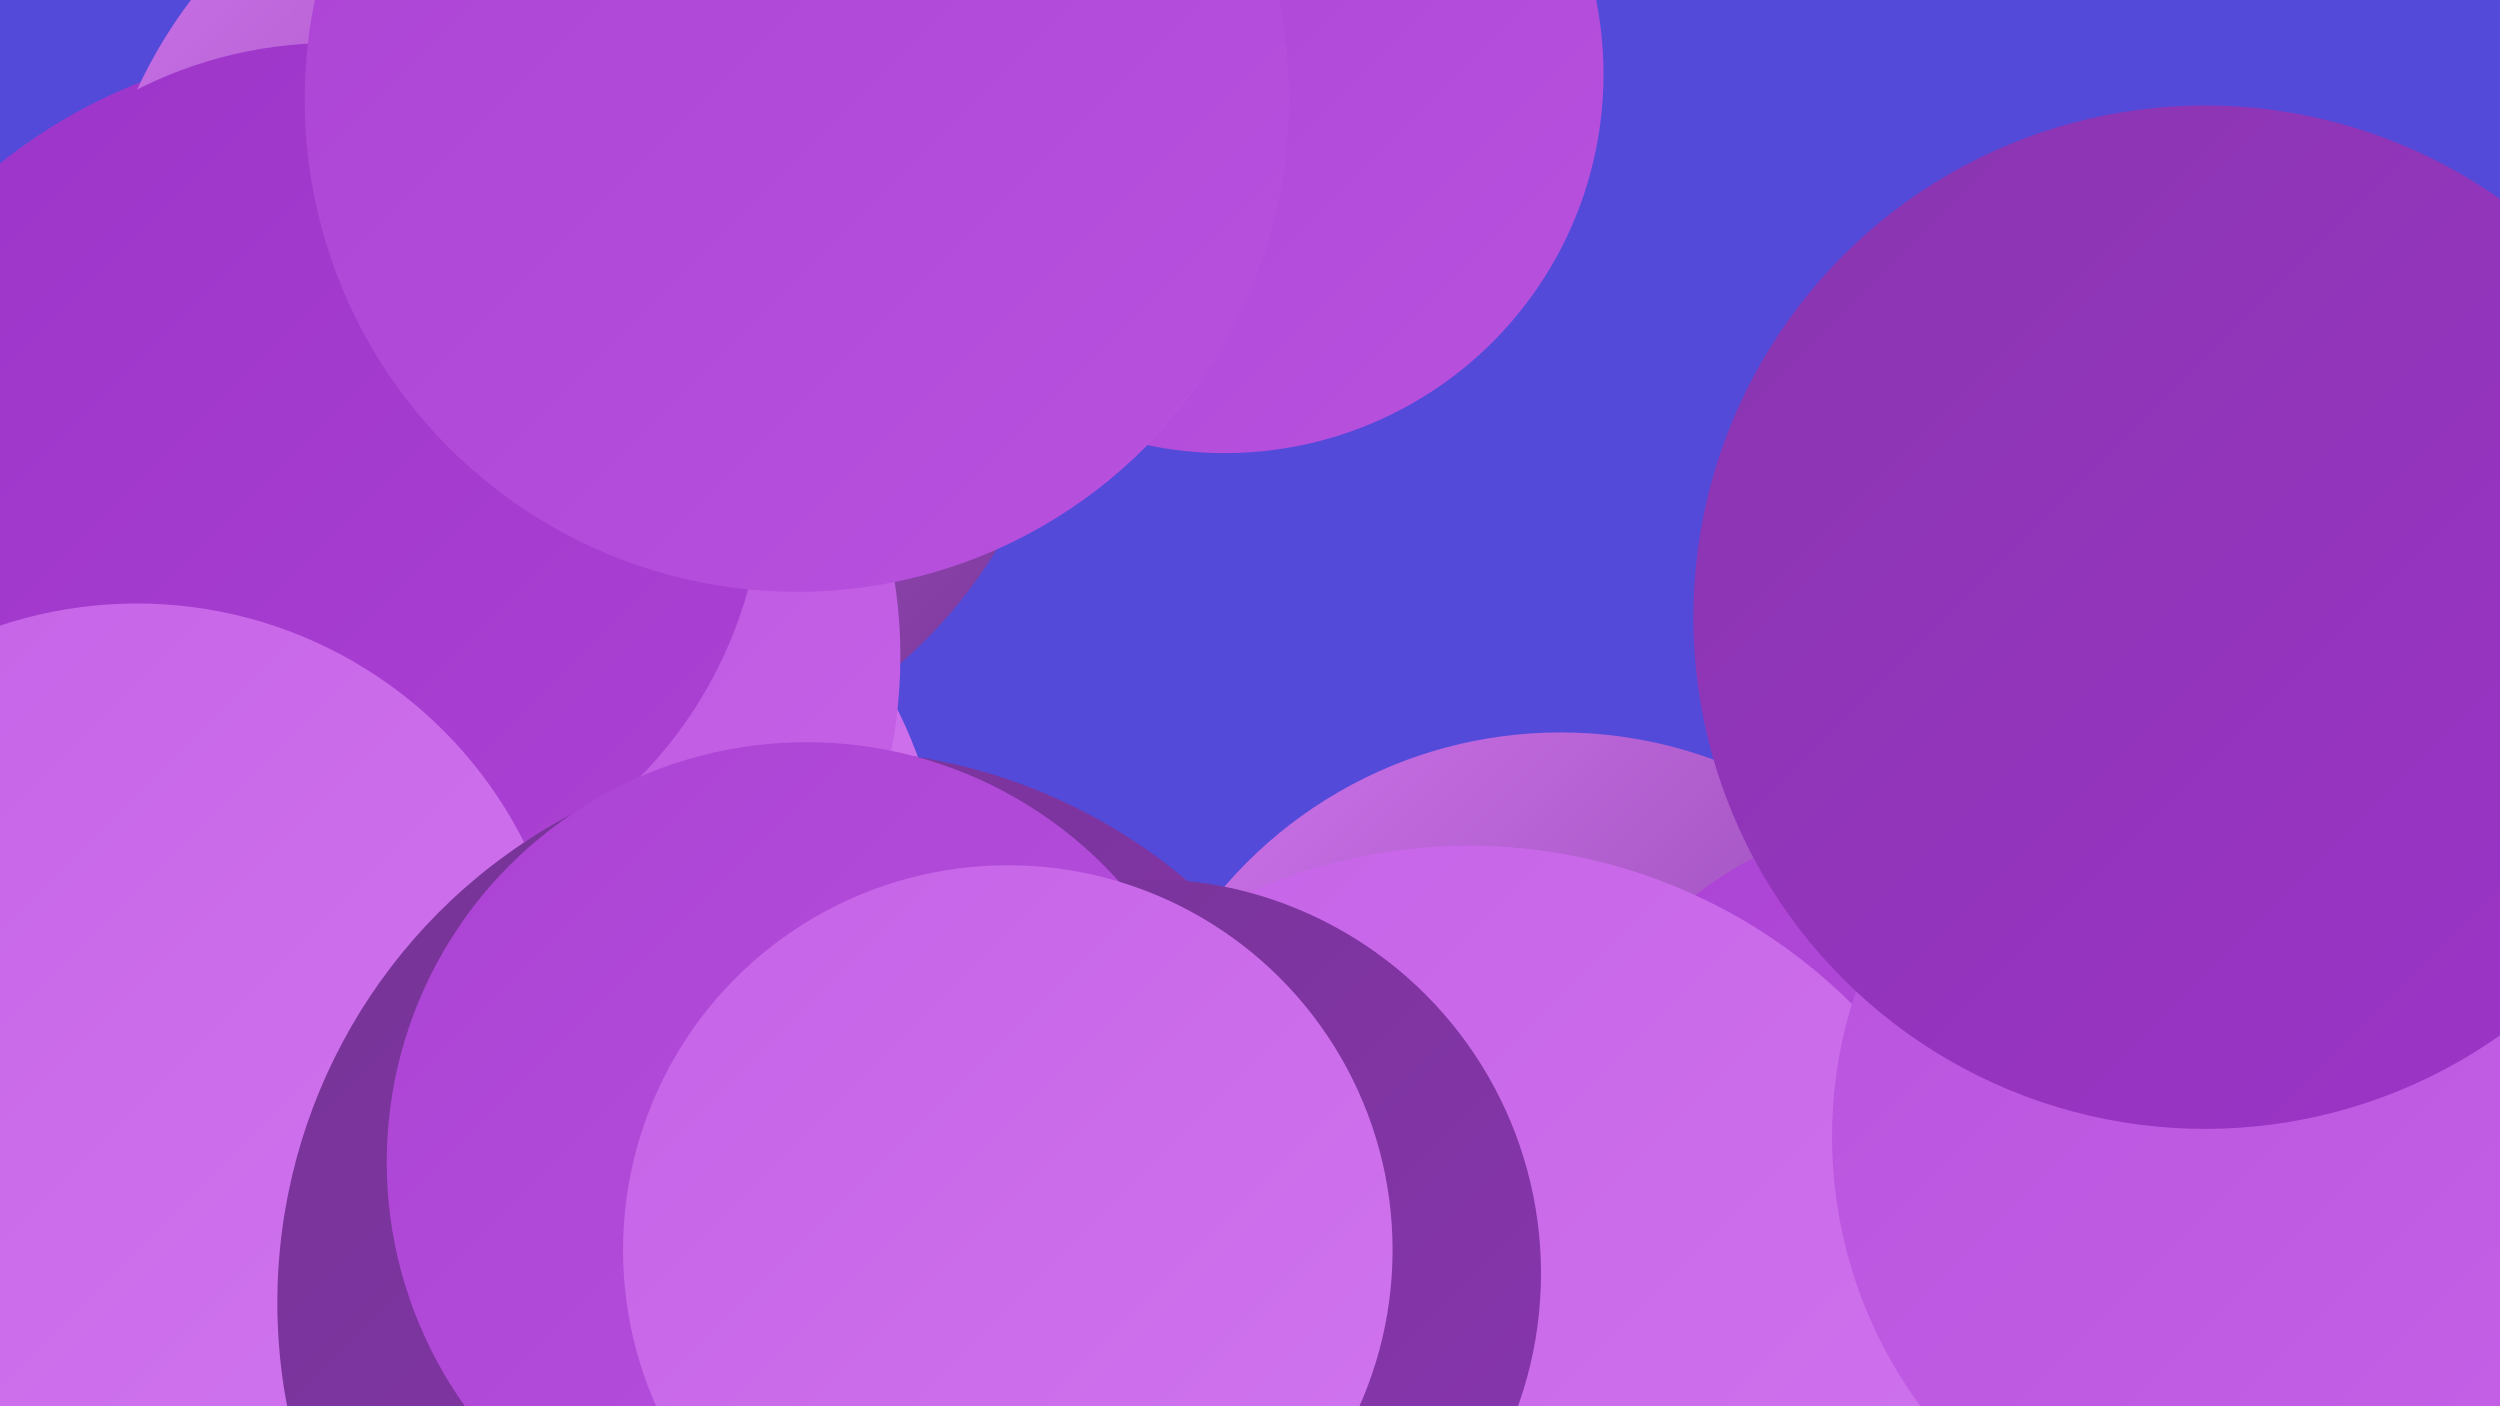
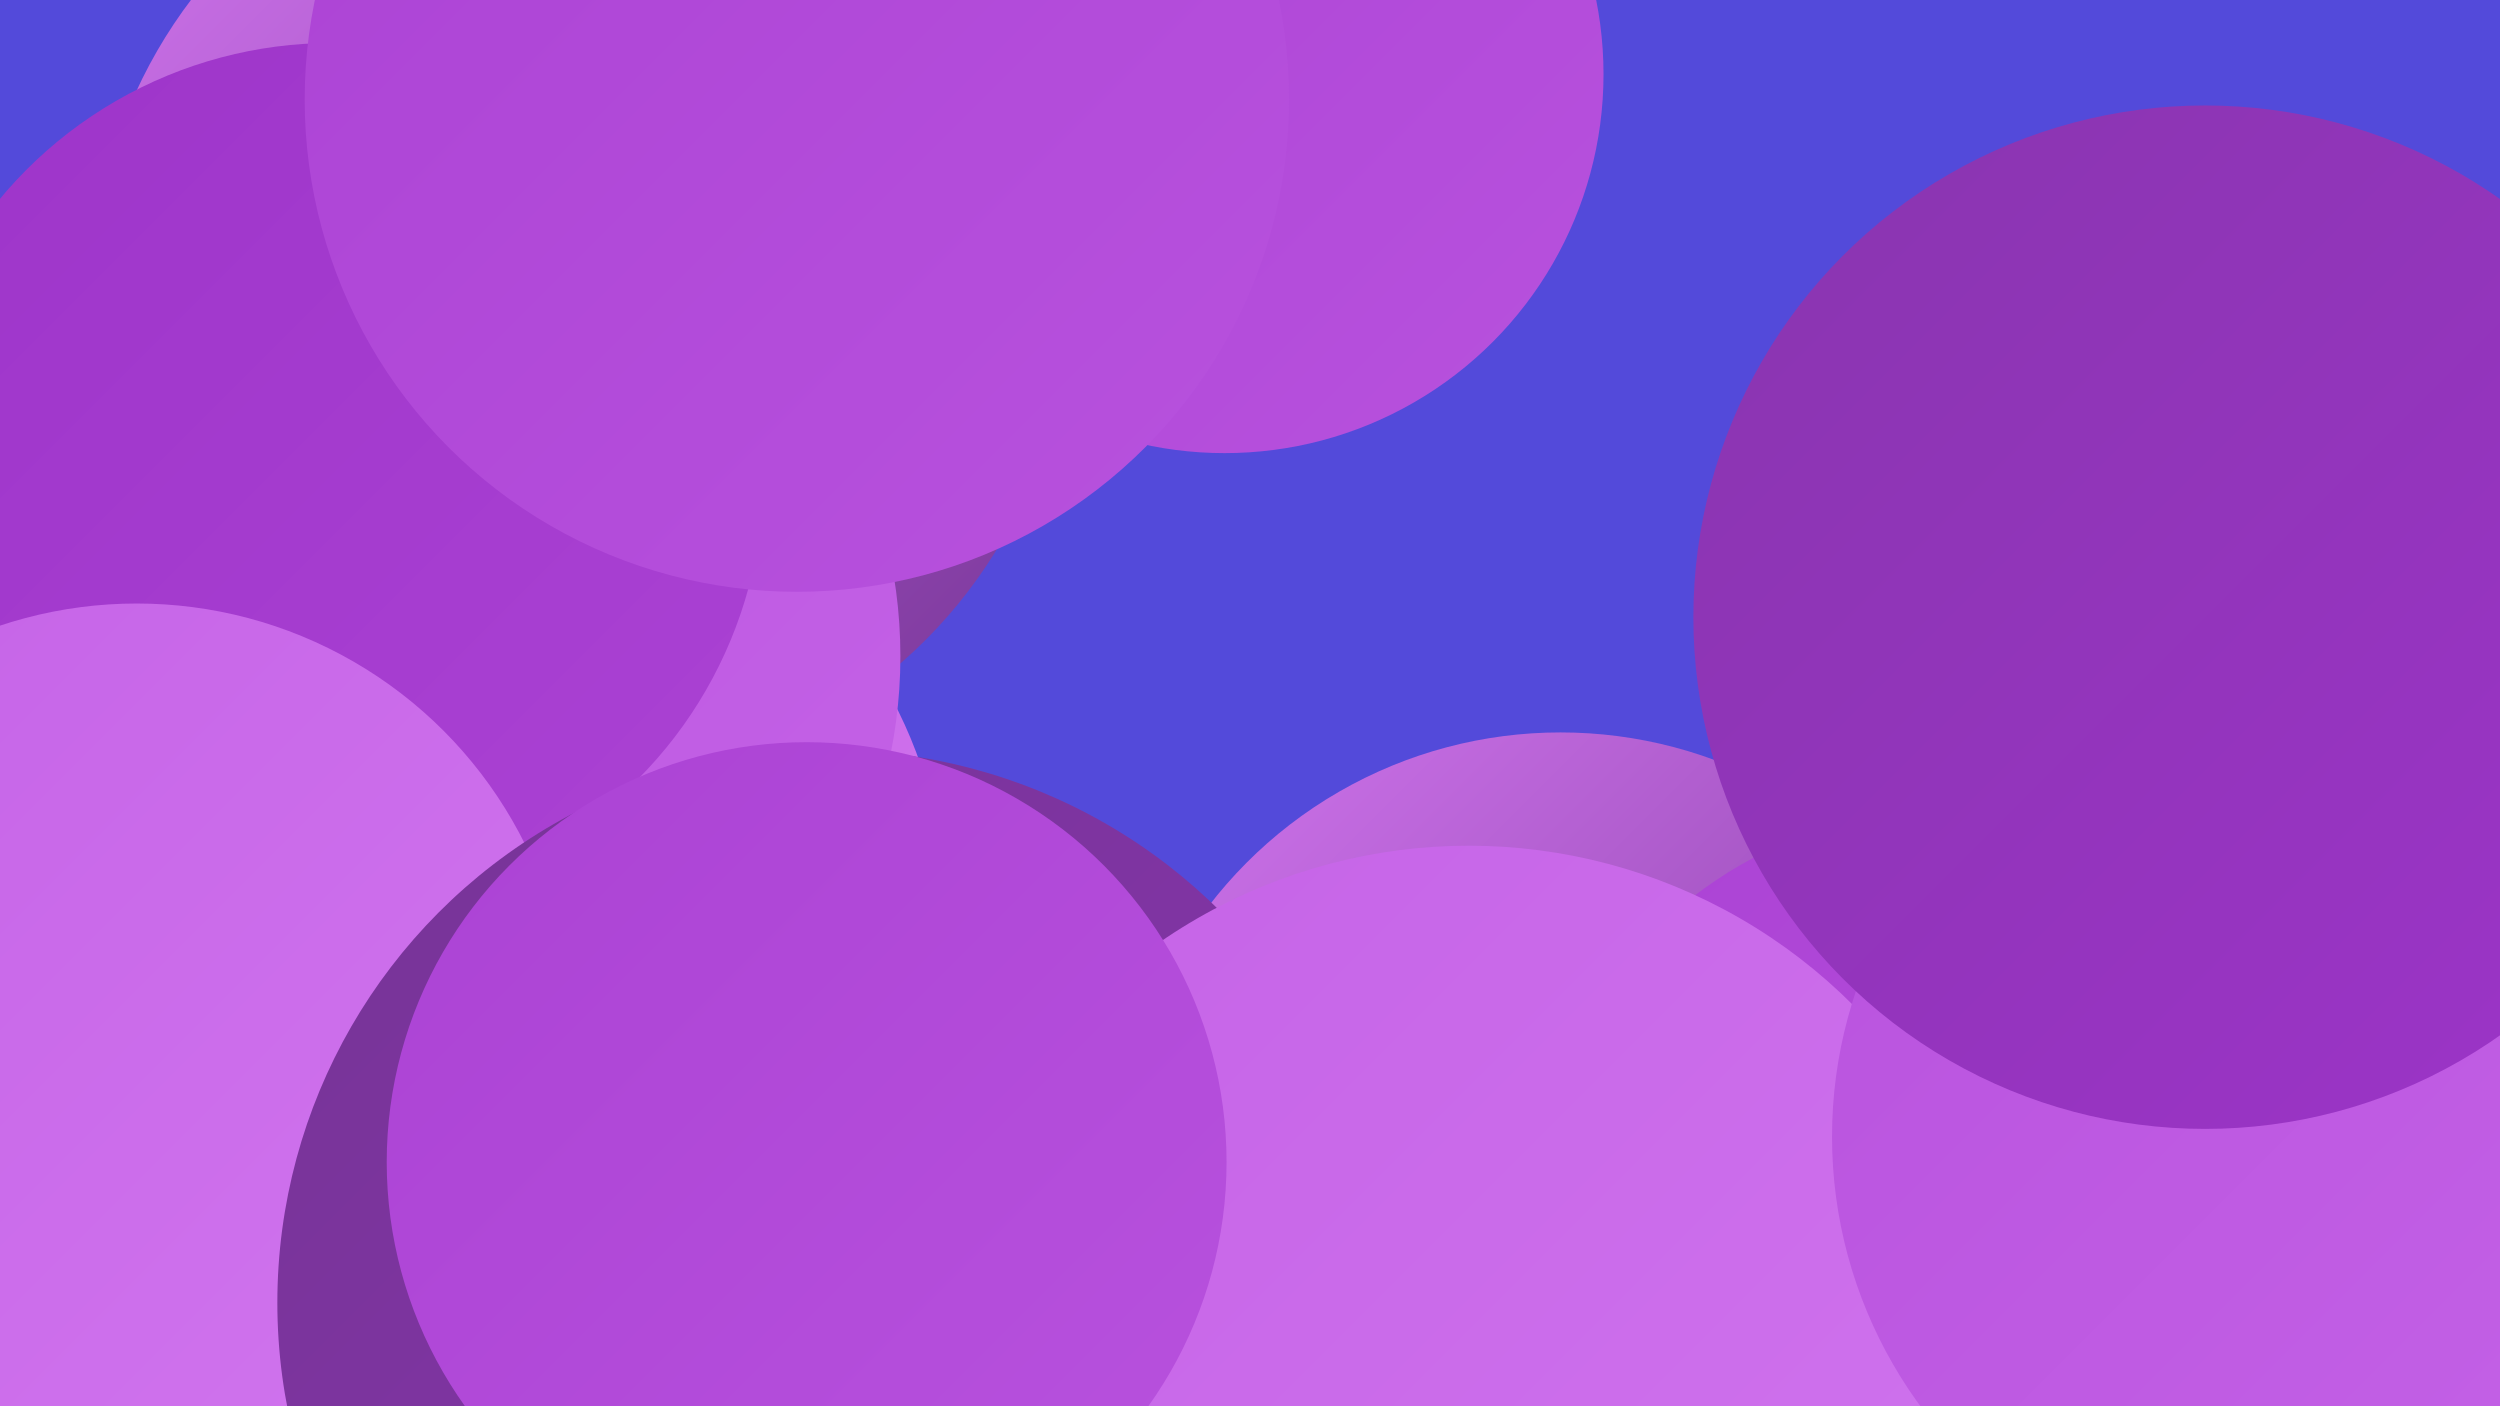
<svg xmlns="http://www.w3.org/2000/svg" width="1280" height="720">
  <defs>
    <linearGradient id="grad0" x1="0%" y1="0%" x2="100%" y2="100%">
      <stop offset="0%" style="stop-color:#763496;stop-opacity:1" />
      <stop offset="100%" style="stop-color:#8935af;stop-opacity:1" />
    </linearGradient>
    <linearGradient id="grad1" x1="0%" y1="0%" x2="100%" y2="100%">
      <stop offset="0%" style="stop-color:#8935af;stop-opacity:1" />
      <stop offset="100%" style="stop-color:#9d34c9;stop-opacity:1" />
    </linearGradient>
    <linearGradient id="grad2" x1="0%" y1="0%" x2="100%" y2="100%">
      <stop offset="0%" style="stop-color:#9d34c9;stop-opacity:1" />
      <stop offset="100%" style="stop-color:#ab42d4;stop-opacity:1" />
    </linearGradient>
    <linearGradient id="grad3" x1="0%" y1="0%" x2="100%" y2="100%">
      <stop offset="0%" style="stop-color:#ab42d4;stop-opacity:1" />
      <stop offset="100%" style="stop-color:#b852de;stop-opacity:1" />
    </linearGradient>
    <linearGradient id="grad4" x1="0%" y1="0%" x2="100%" y2="100%">
      <stop offset="0%" style="stop-color:#b852de;stop-opacity:1" />
      <stop offset="100%" style="stop-color:#c563e7;stop-opacity:1" />
    </linearGradient>
    <linearGradient id="grad5" x1="0%" y1="0%" x2="100%" y2="100%">
      <stop offset="0%" style="stop-color:#c563e7;stop-opacity:1" />
      <stop offset="100%" style="stop-color:#d175ee;stop-opacity:1" />
    </linearGradient>
    <linearGradient id="grad6" x1="0%" y1="0%" x2="100%" y2="100%">
      <stop offset="0%" style="stop-color:#d175ee;stop-opacity:1" />
      <stop offset="100%" style="stop-color:#763496;stop-opacity:1" />
    </linearGradient>
  </defs>
  <rect width="1280" height="720" fill="#534ada" />
  <circle cx="799" cy="602" r="227" fill="url(#grad6)" />
  <circle cx="627" cy="38" r="194" fill="url(#grad3)" />
-   <circle cx="173" cy="300" r="277" fill="url(#grad2)" />
  <circle cx="354" cy="73" r="212" fill="url(#grad2)" />
  <circle cx="252" cy="467" r="232" fill="url(#grad5)" />
  <circle cx="1236" cy="391" r="224" fill="url(#grad3)" />
  <circle cx="297" cy="151" r="250" fill="url(#grad6)" />
  <circle cx="209" cy="336" r="252" fill="url(#grad4)" />
  <circle cx="170" cy="243" r="221" fill="url(#grad2)" />
  <circle cx="999" cy="630" r="216" fill="url(#grad3)" />
  <circle cx="70" cy="531" r="222" fill="url(#grad5)" />
  <circle cx="408" cy="51" r="252" fill="url(#grad3)" />
  <circle cx="1196" cy="716" r="268" fill="url(#grad3)" />
  <circle cx="425" cy="667" r="283" fill="url(#grad0)" />
  <circle cx="752" cy="711" r="278" fill="url(#grad5)" />
  <circle cx="1171" cy="582" r="233" fill="url(#grad4)" />
-   <circle cx="587" cy="652" r="202" fill="url(#grad0)" />
  <circle cx="1129" cy="316" r="262" fill="url(#grad1)" />
  <circle cx="413" cy="595" r="215" fill="url(#grad3)" />
-   <circle cx="516" cy="640" r="197" fill="url(#grad5)" />
</svg>